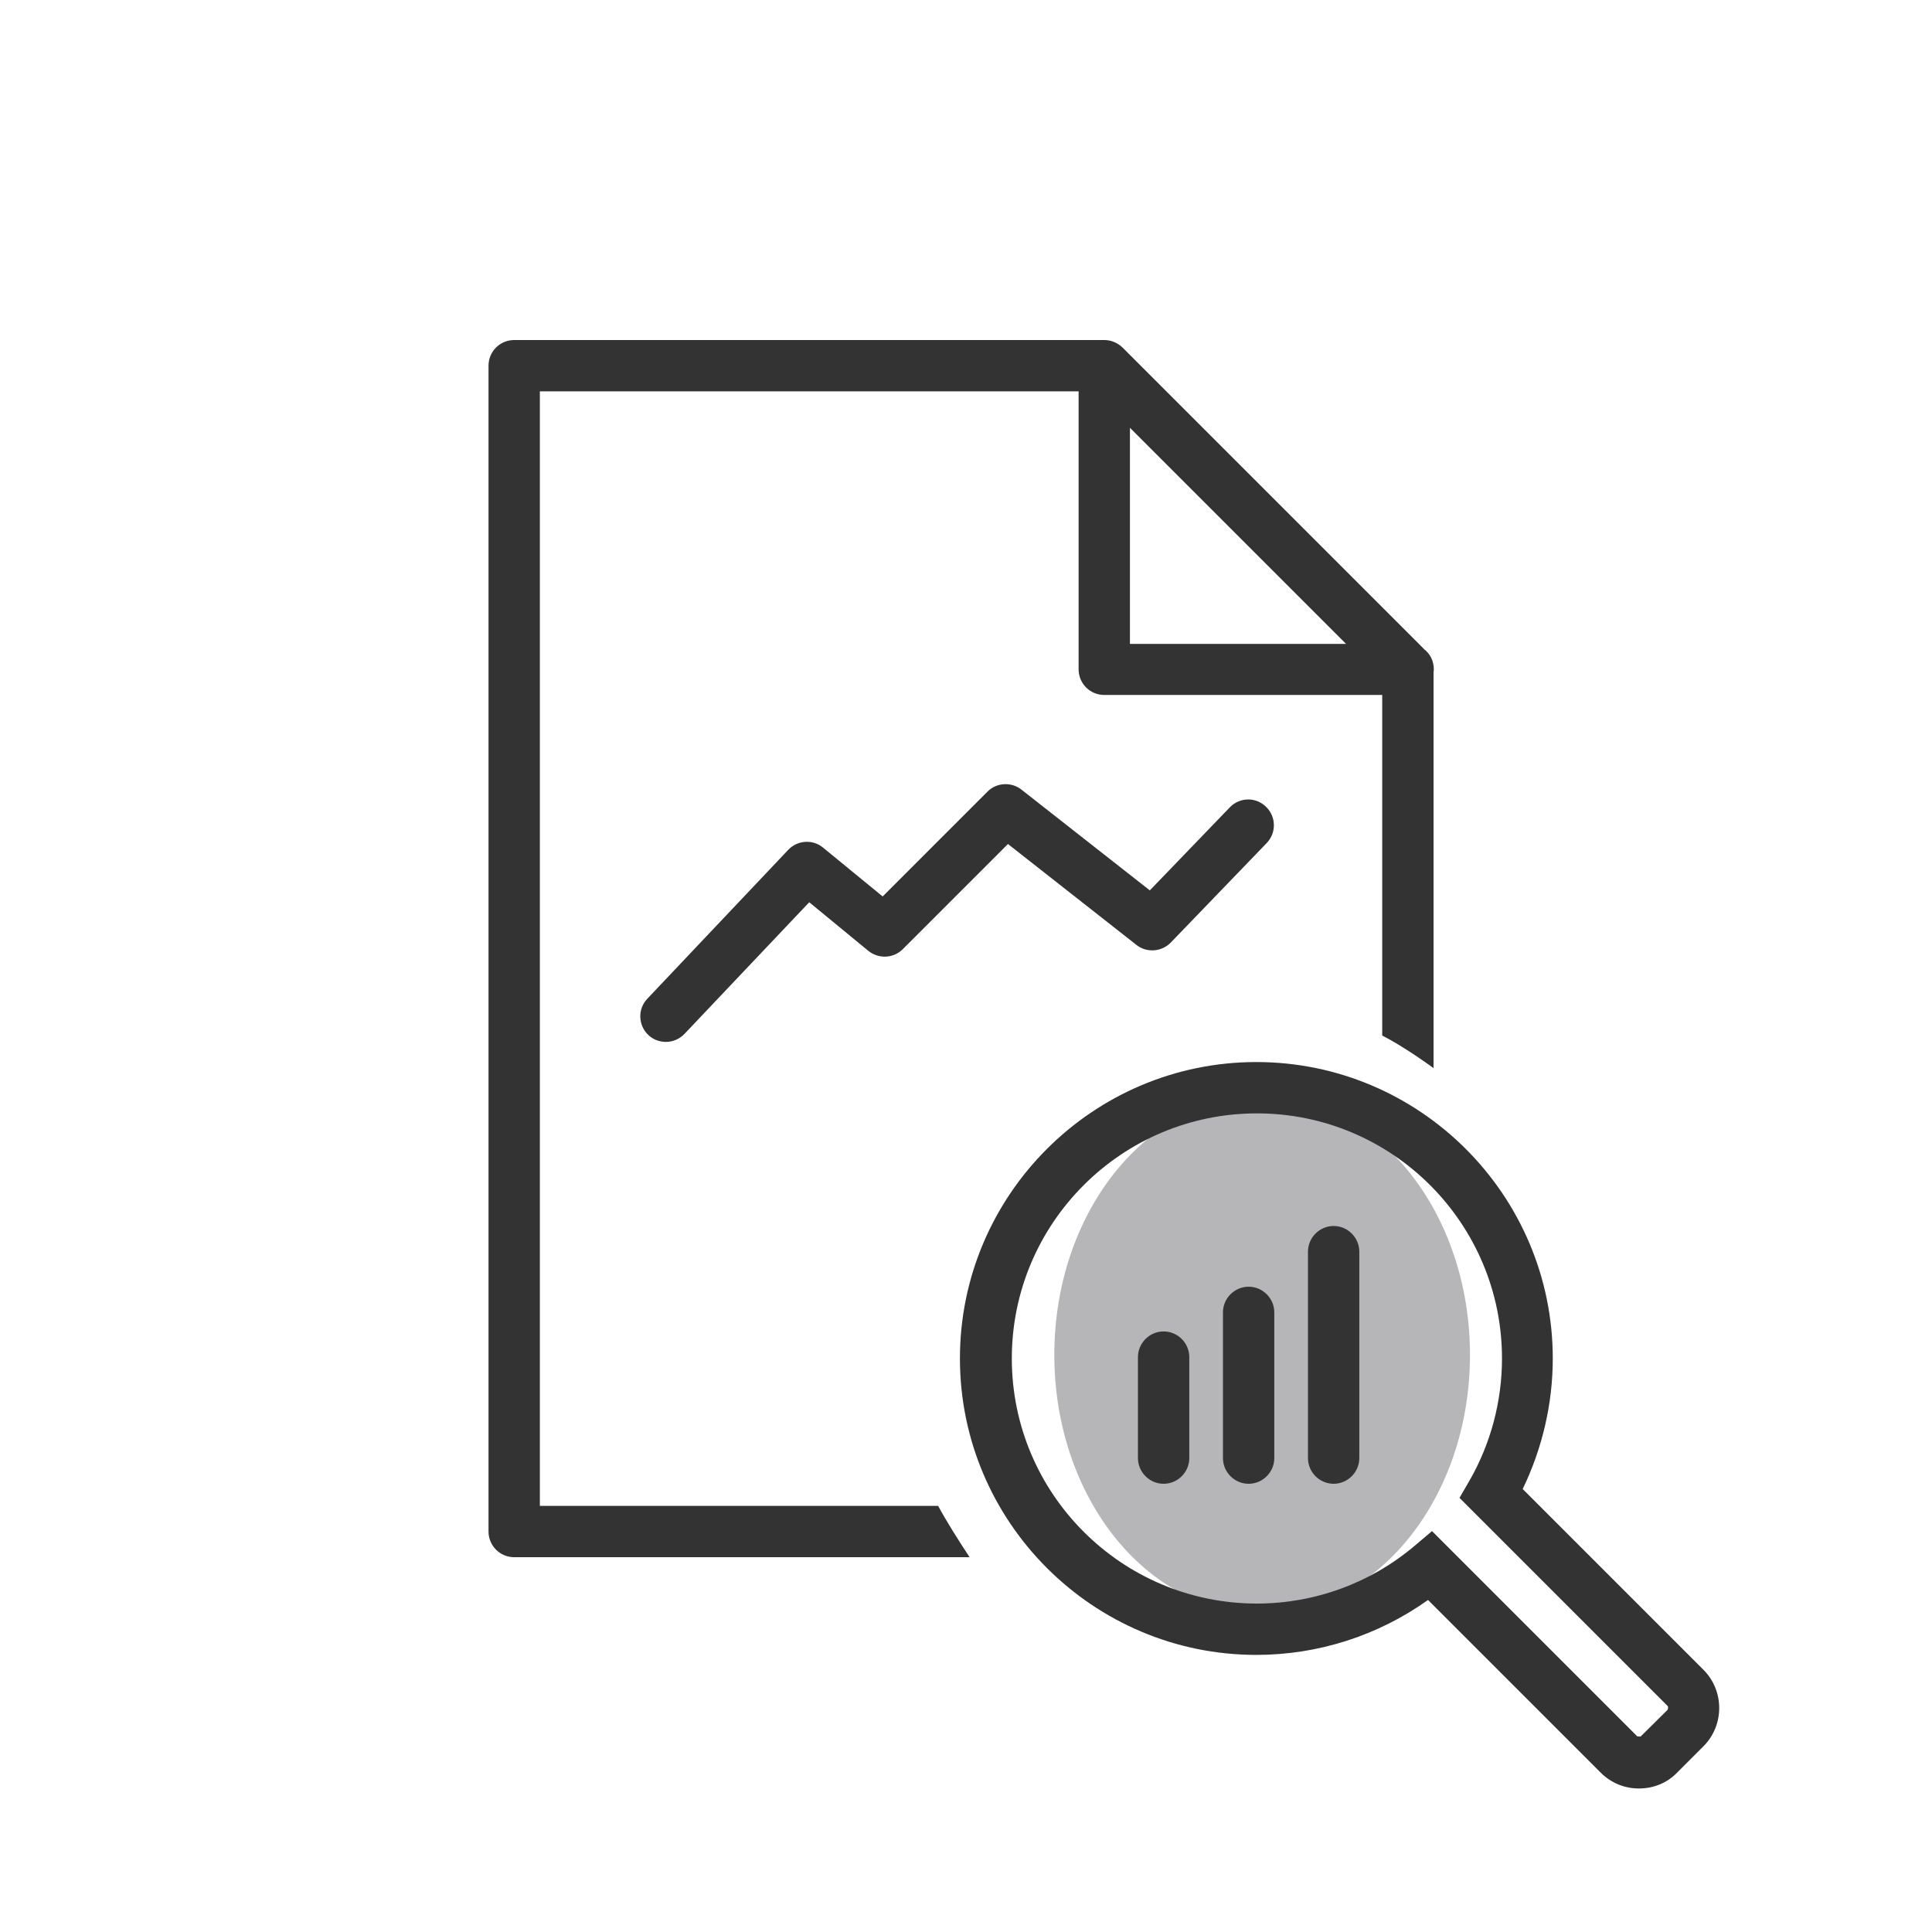
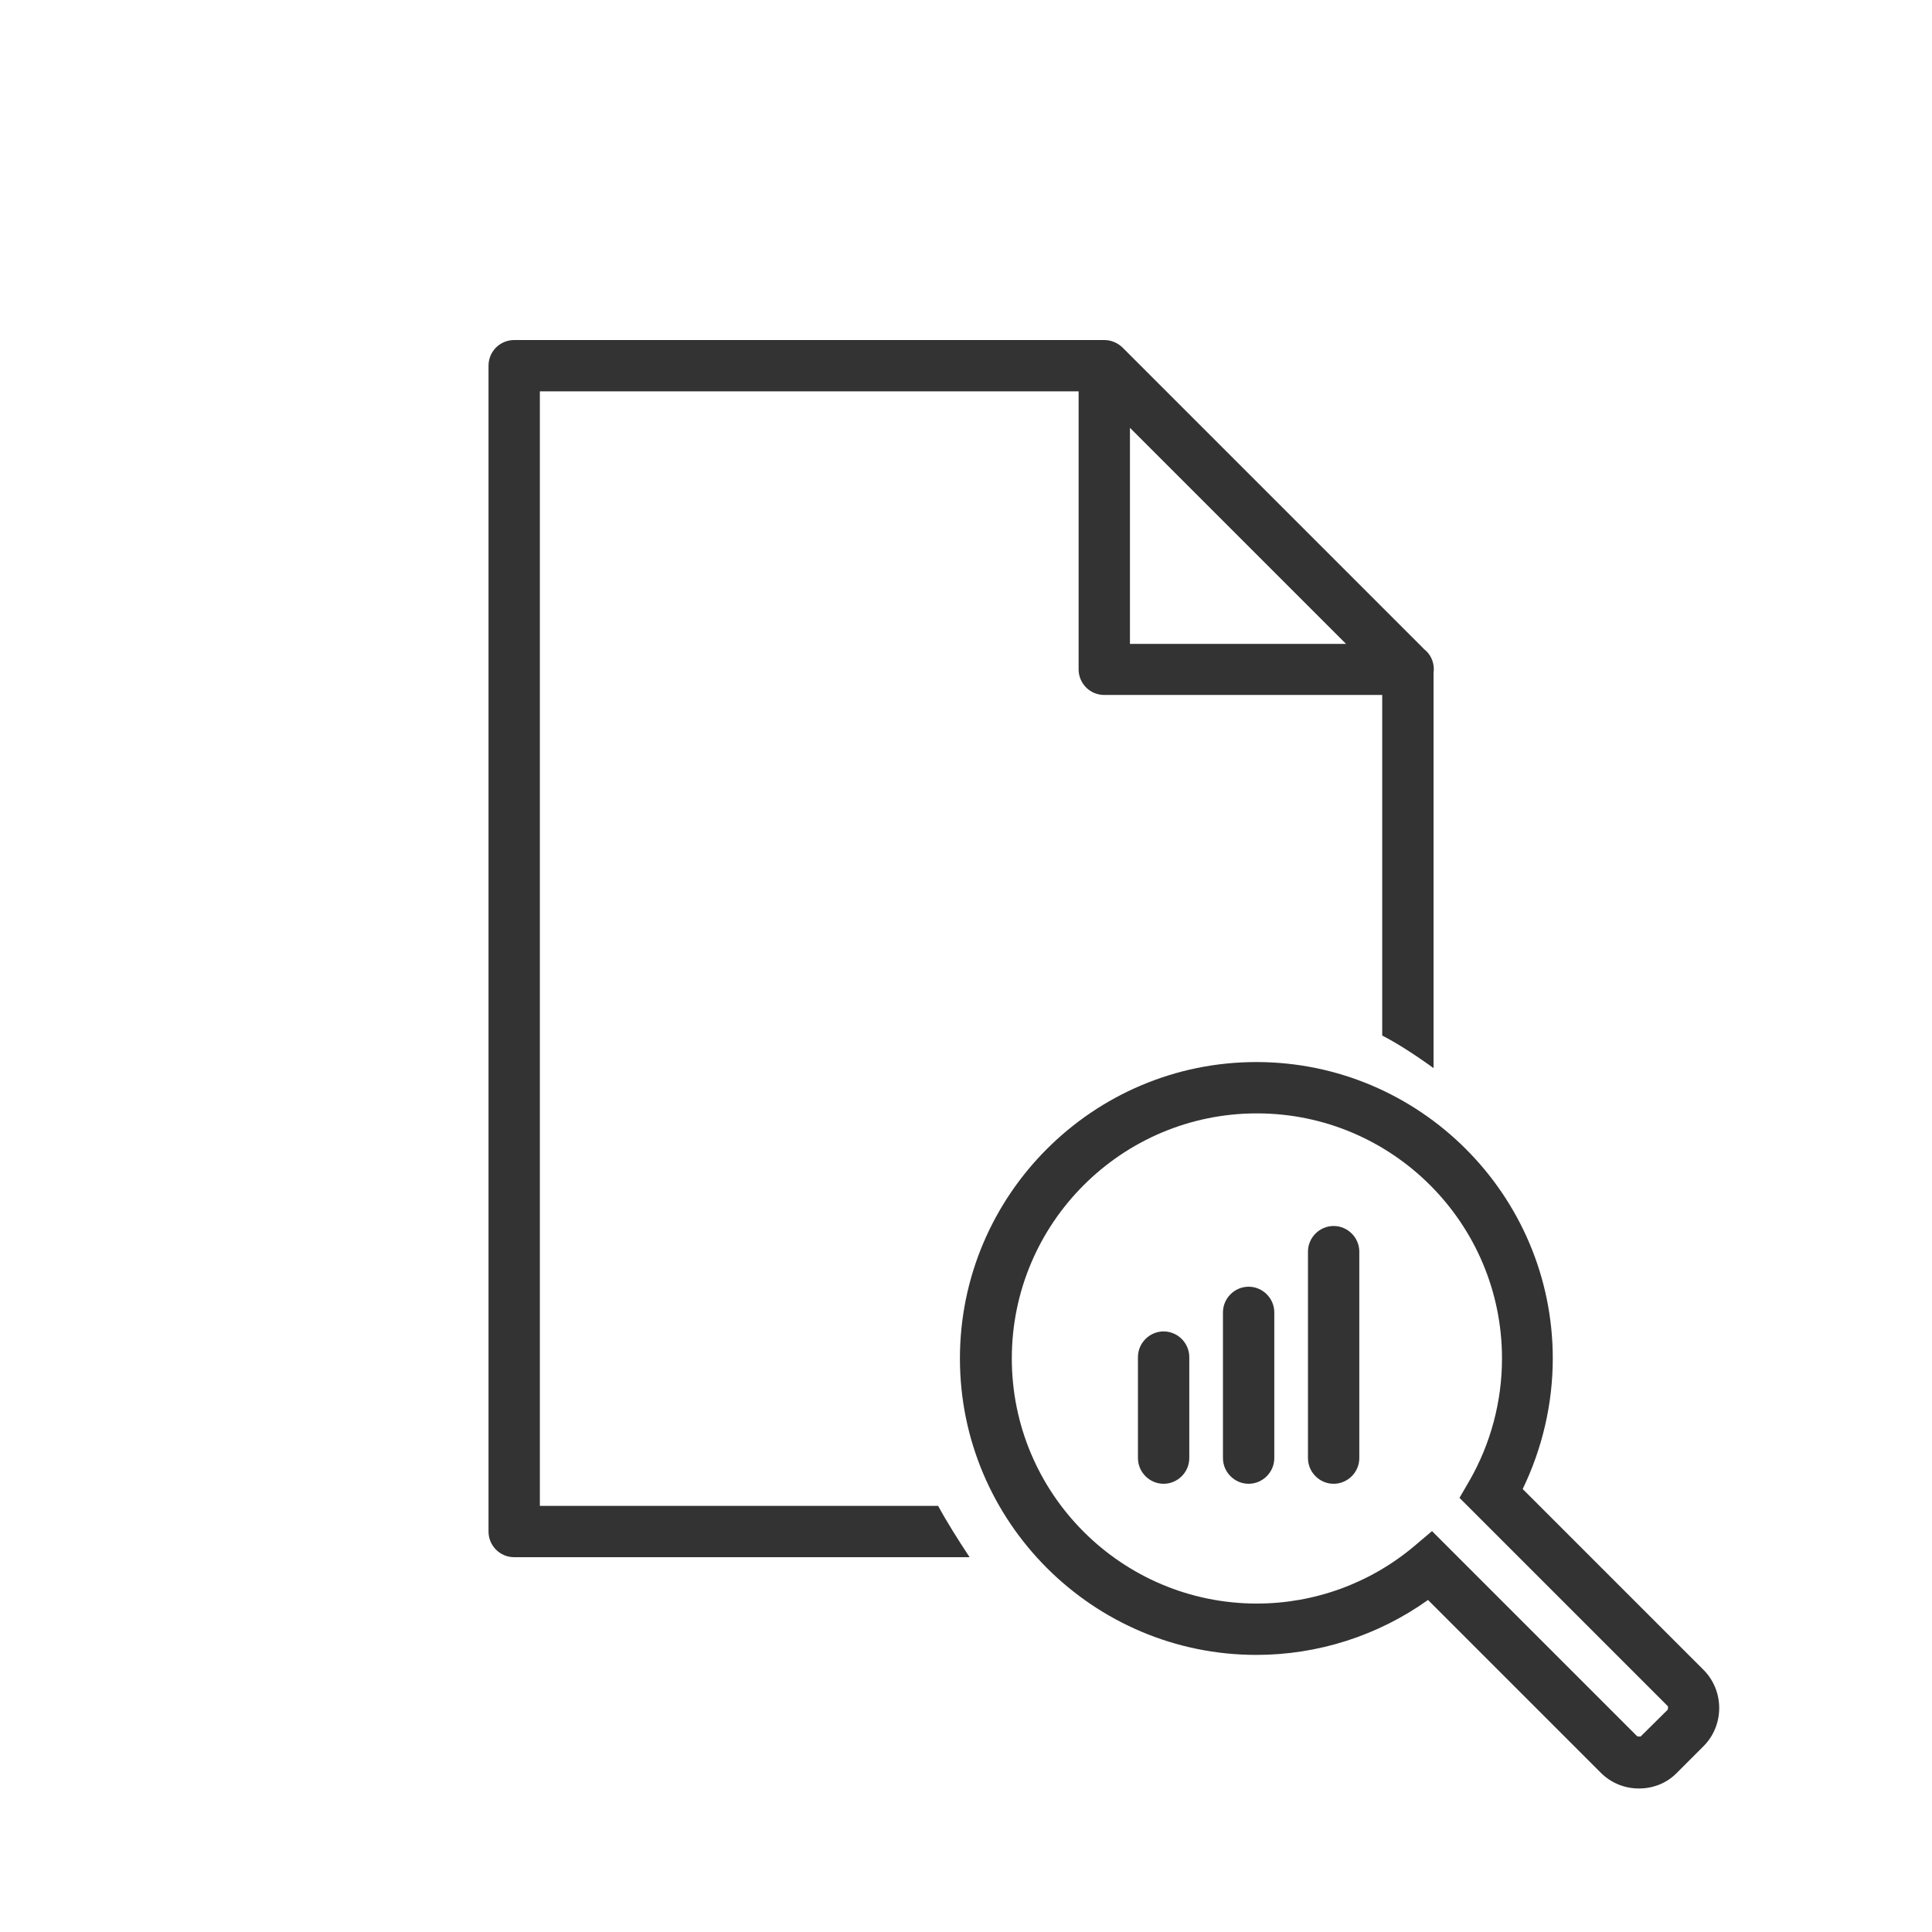
<svg xmlns="http://www.w3.org/2000/svg" id="_レイヤー_1" viewBox="0 0 70 70">
  <defs>
    <style>.cls-1{fill:#b6b5b8;}.cls-2{fill:#333;}</style>
  </defs>
-   <ellipse class="cls-1" cx="45.73" cy="49.09" rx="7.53" ry="9.37" />
  <path class="cls-2" d="M51.59,23.51l-10.92-10.92c-.18-.17-.41-.27-.66-.27h-21.38c-.51,0-.93.41-.93.93v42.24c0,.51.41.93.93.93h16.5c-.41-.62-.85-1.32-1.14-1.86h-14.43V14.18h19.52v10.07c0,.51.41.93.93.93h10.07v12.34c.47.24,1.1.63,1.86,1.18v-14.33s.01-.08.01-.12c0-.3-.14-.58-.37-.74ZM40.94,23.33v-7.83l7.83,7.83h-7.83Z" />
  <path class="cls-2" d="M59.38,64.8c-.52,0-1.01-.2-1.38-.57l-6.26-6.26c-1.81,1.29-3.98,1.99-6.22,1.99-5.92,0-10.74-4.82-10.74-10.74s4.82-10.74,10.74-10.74,10.74,4.82,10.74,10.74c0,1.64-.38,3.26-1.09,4.73l6.55,6.55c.76.76.76,2.01,0,2.77l-.96.96c-.36.37-.85.57-1.38.57ZM51.88,55.47l7.44,7.44s.12.02.13,0l.97-.96s.04-.1,0-.14l-7.54-7.54.36-.62c.77-1.34,1.18-2.87,1.18-4.43,0-4.9-3.98-8.88-8.88-8.88s-8.88,3.98-8.88,8.88,3.98,8.88,8.88,8.88c2.09,0,4.11-.74,5.7-2.08l.65-.55Z" />
-   <path class="cls-2" d="M24.13,37.75c-.23,0-.46-.08-.64-.25-.37-.35-.39-.94-.04-1.31l5.11-5.4c.33-.35.89-.39,1.26-.08l2.16,1.77,3.8-3.8c.33-.33.86-.36,1.23-.07l4.65,3.65,2.9-3.01c.36-.37.94-.38,1.31-.02.37.36.38.94.03,1.31l-3.48,3.61c-.33.34-.87.38-1.24.09l-4.66-3.66-3.81,3.81c-.34.34-.88.36-1.25.06l-2.14-1.76-4.52,4.77c-.18.19-.43.29-.67.29Z" />
  <path class="cls-2" d="M42.16,53.76c-.51,0-.93-.42-.93-.93v-3.66c0-.51.42-.93.93-.93s.93.42.93.93v3.66c0,.51-.42.93-.93.93Z" />
  <path class="cls-2" d="M45.24,53.76c-.51,0-.93-.42-.93-.93v-5.28c0-.51.42-.93.93-.93s.93.42.93.93v5.28c0,.51-.42.93-.93.93Z" />
  <path class="cls-2" d="M48.32,53.76c-.51,0-.93-.42-.93-.93v-7.48c0-.51.42-.93.93-.93s.93.42.93.93v7.48c0,.51-.42.93-.93.93Z" />
</svg>